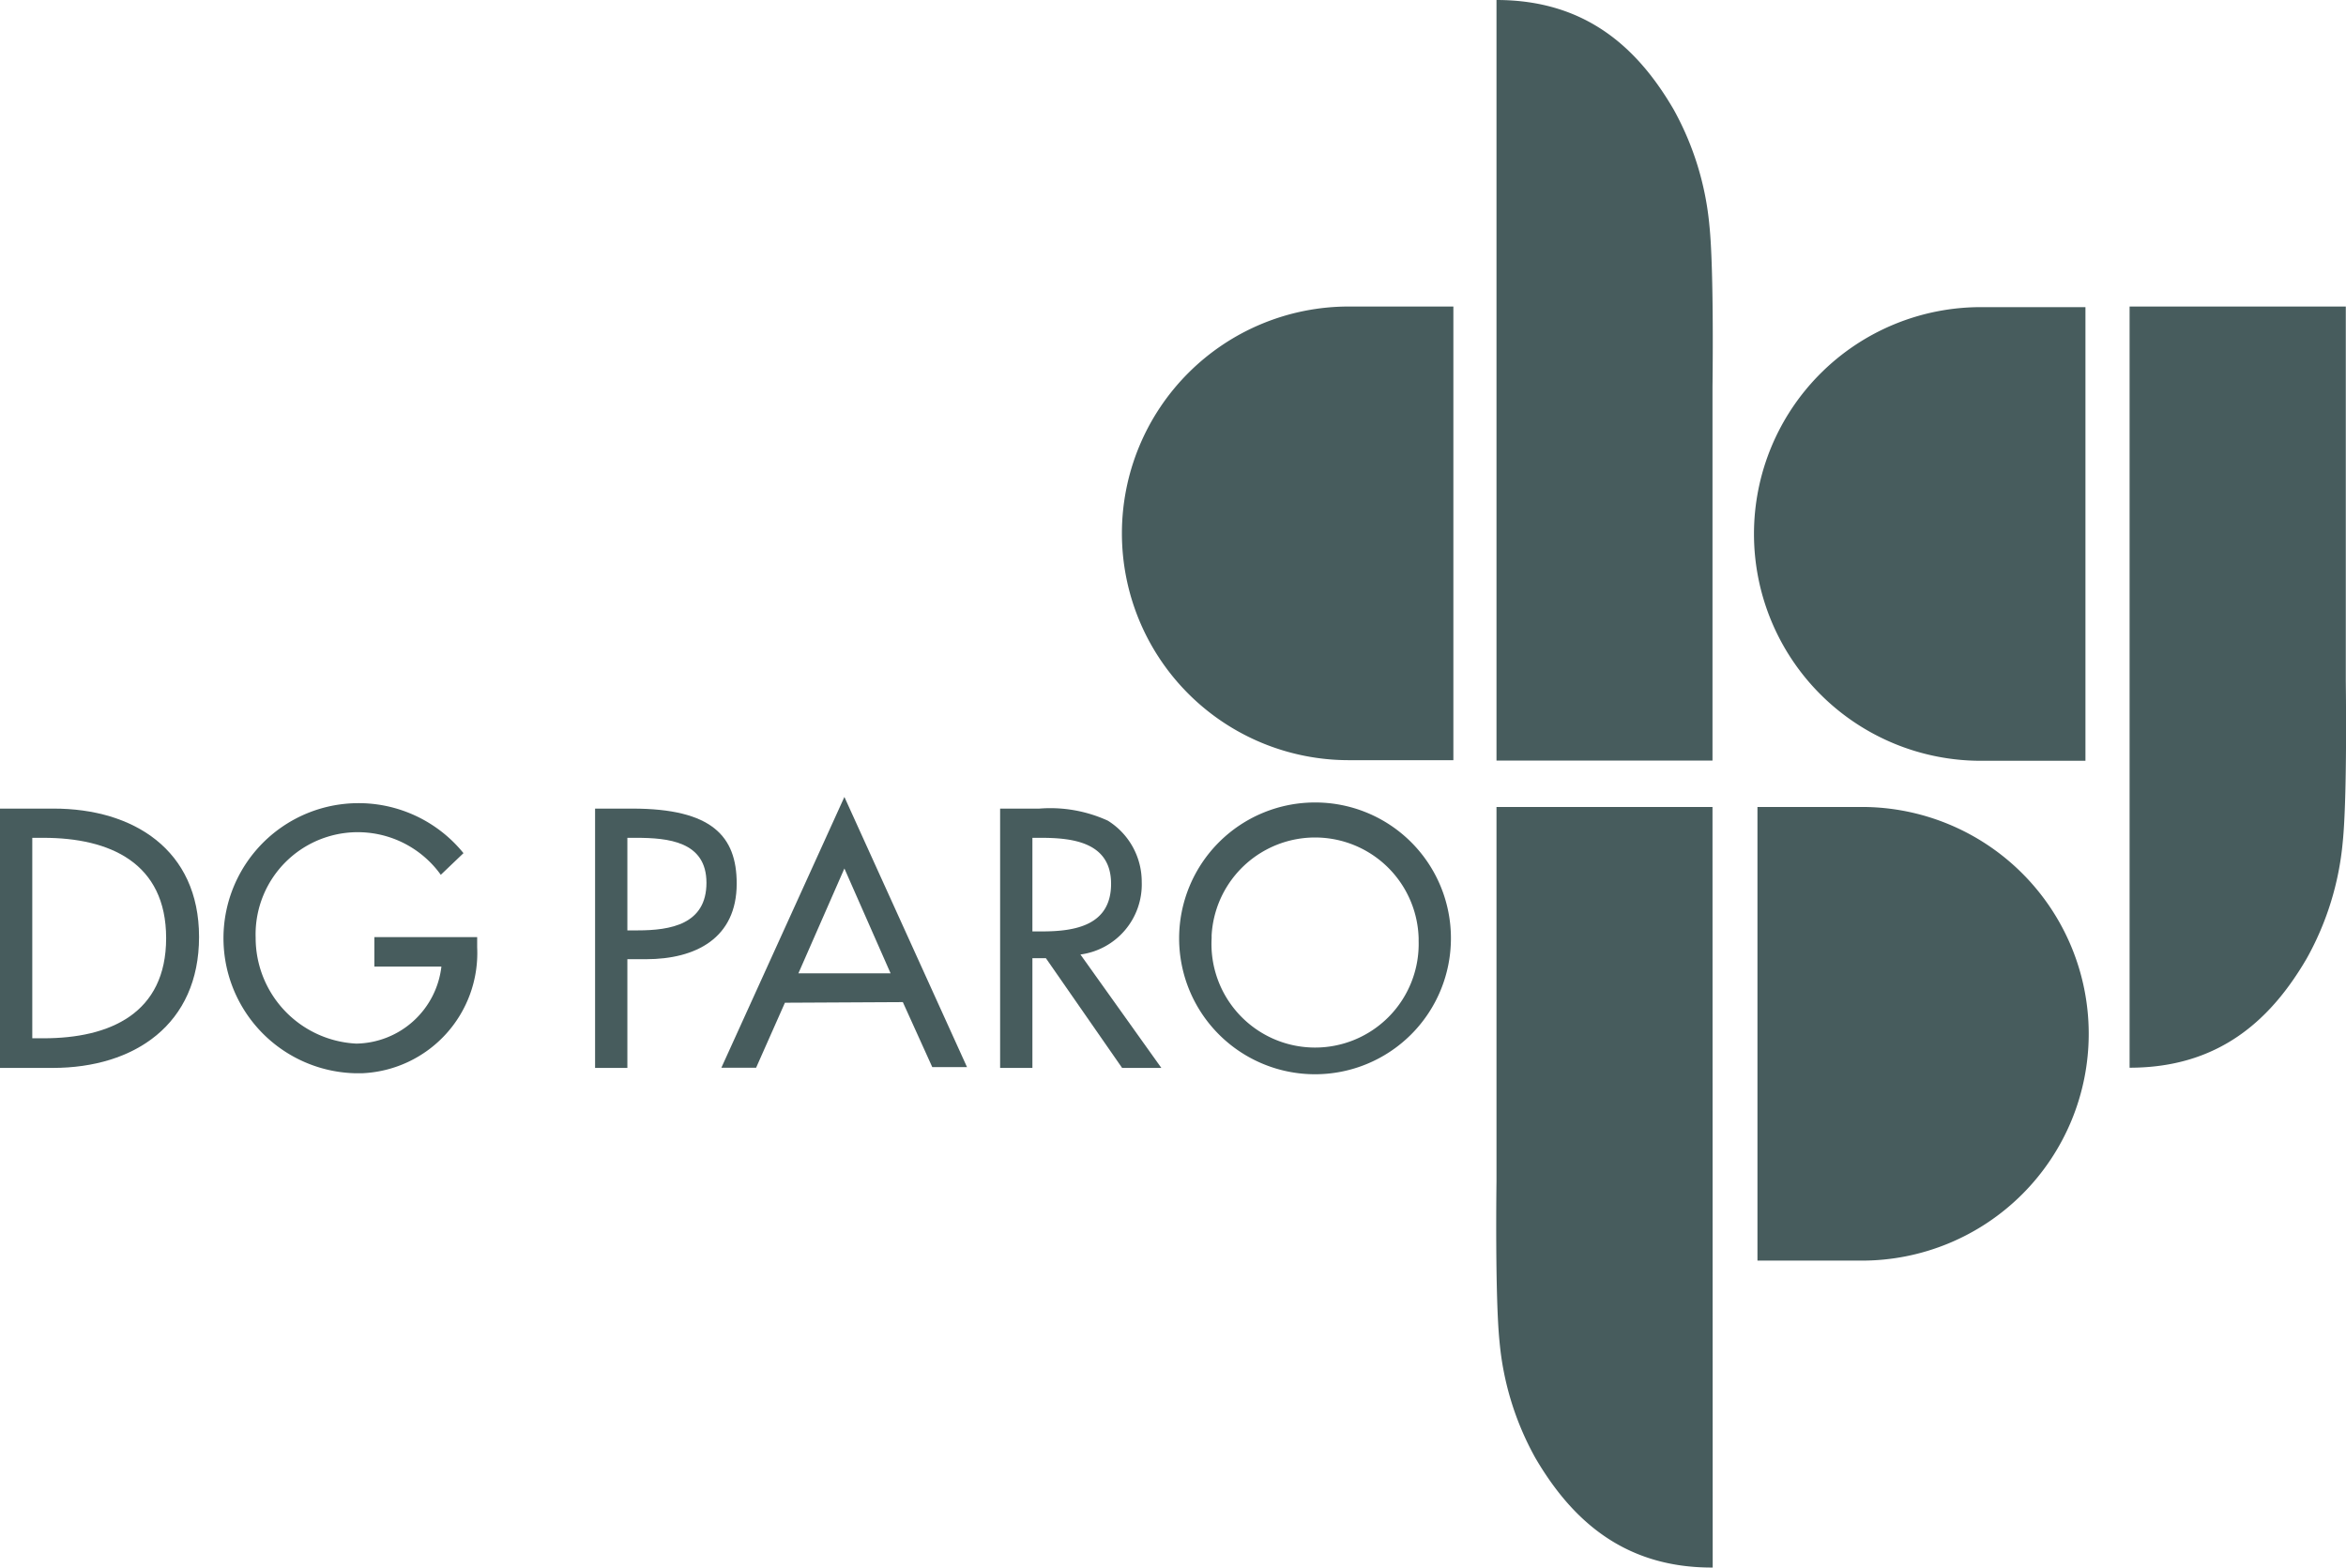
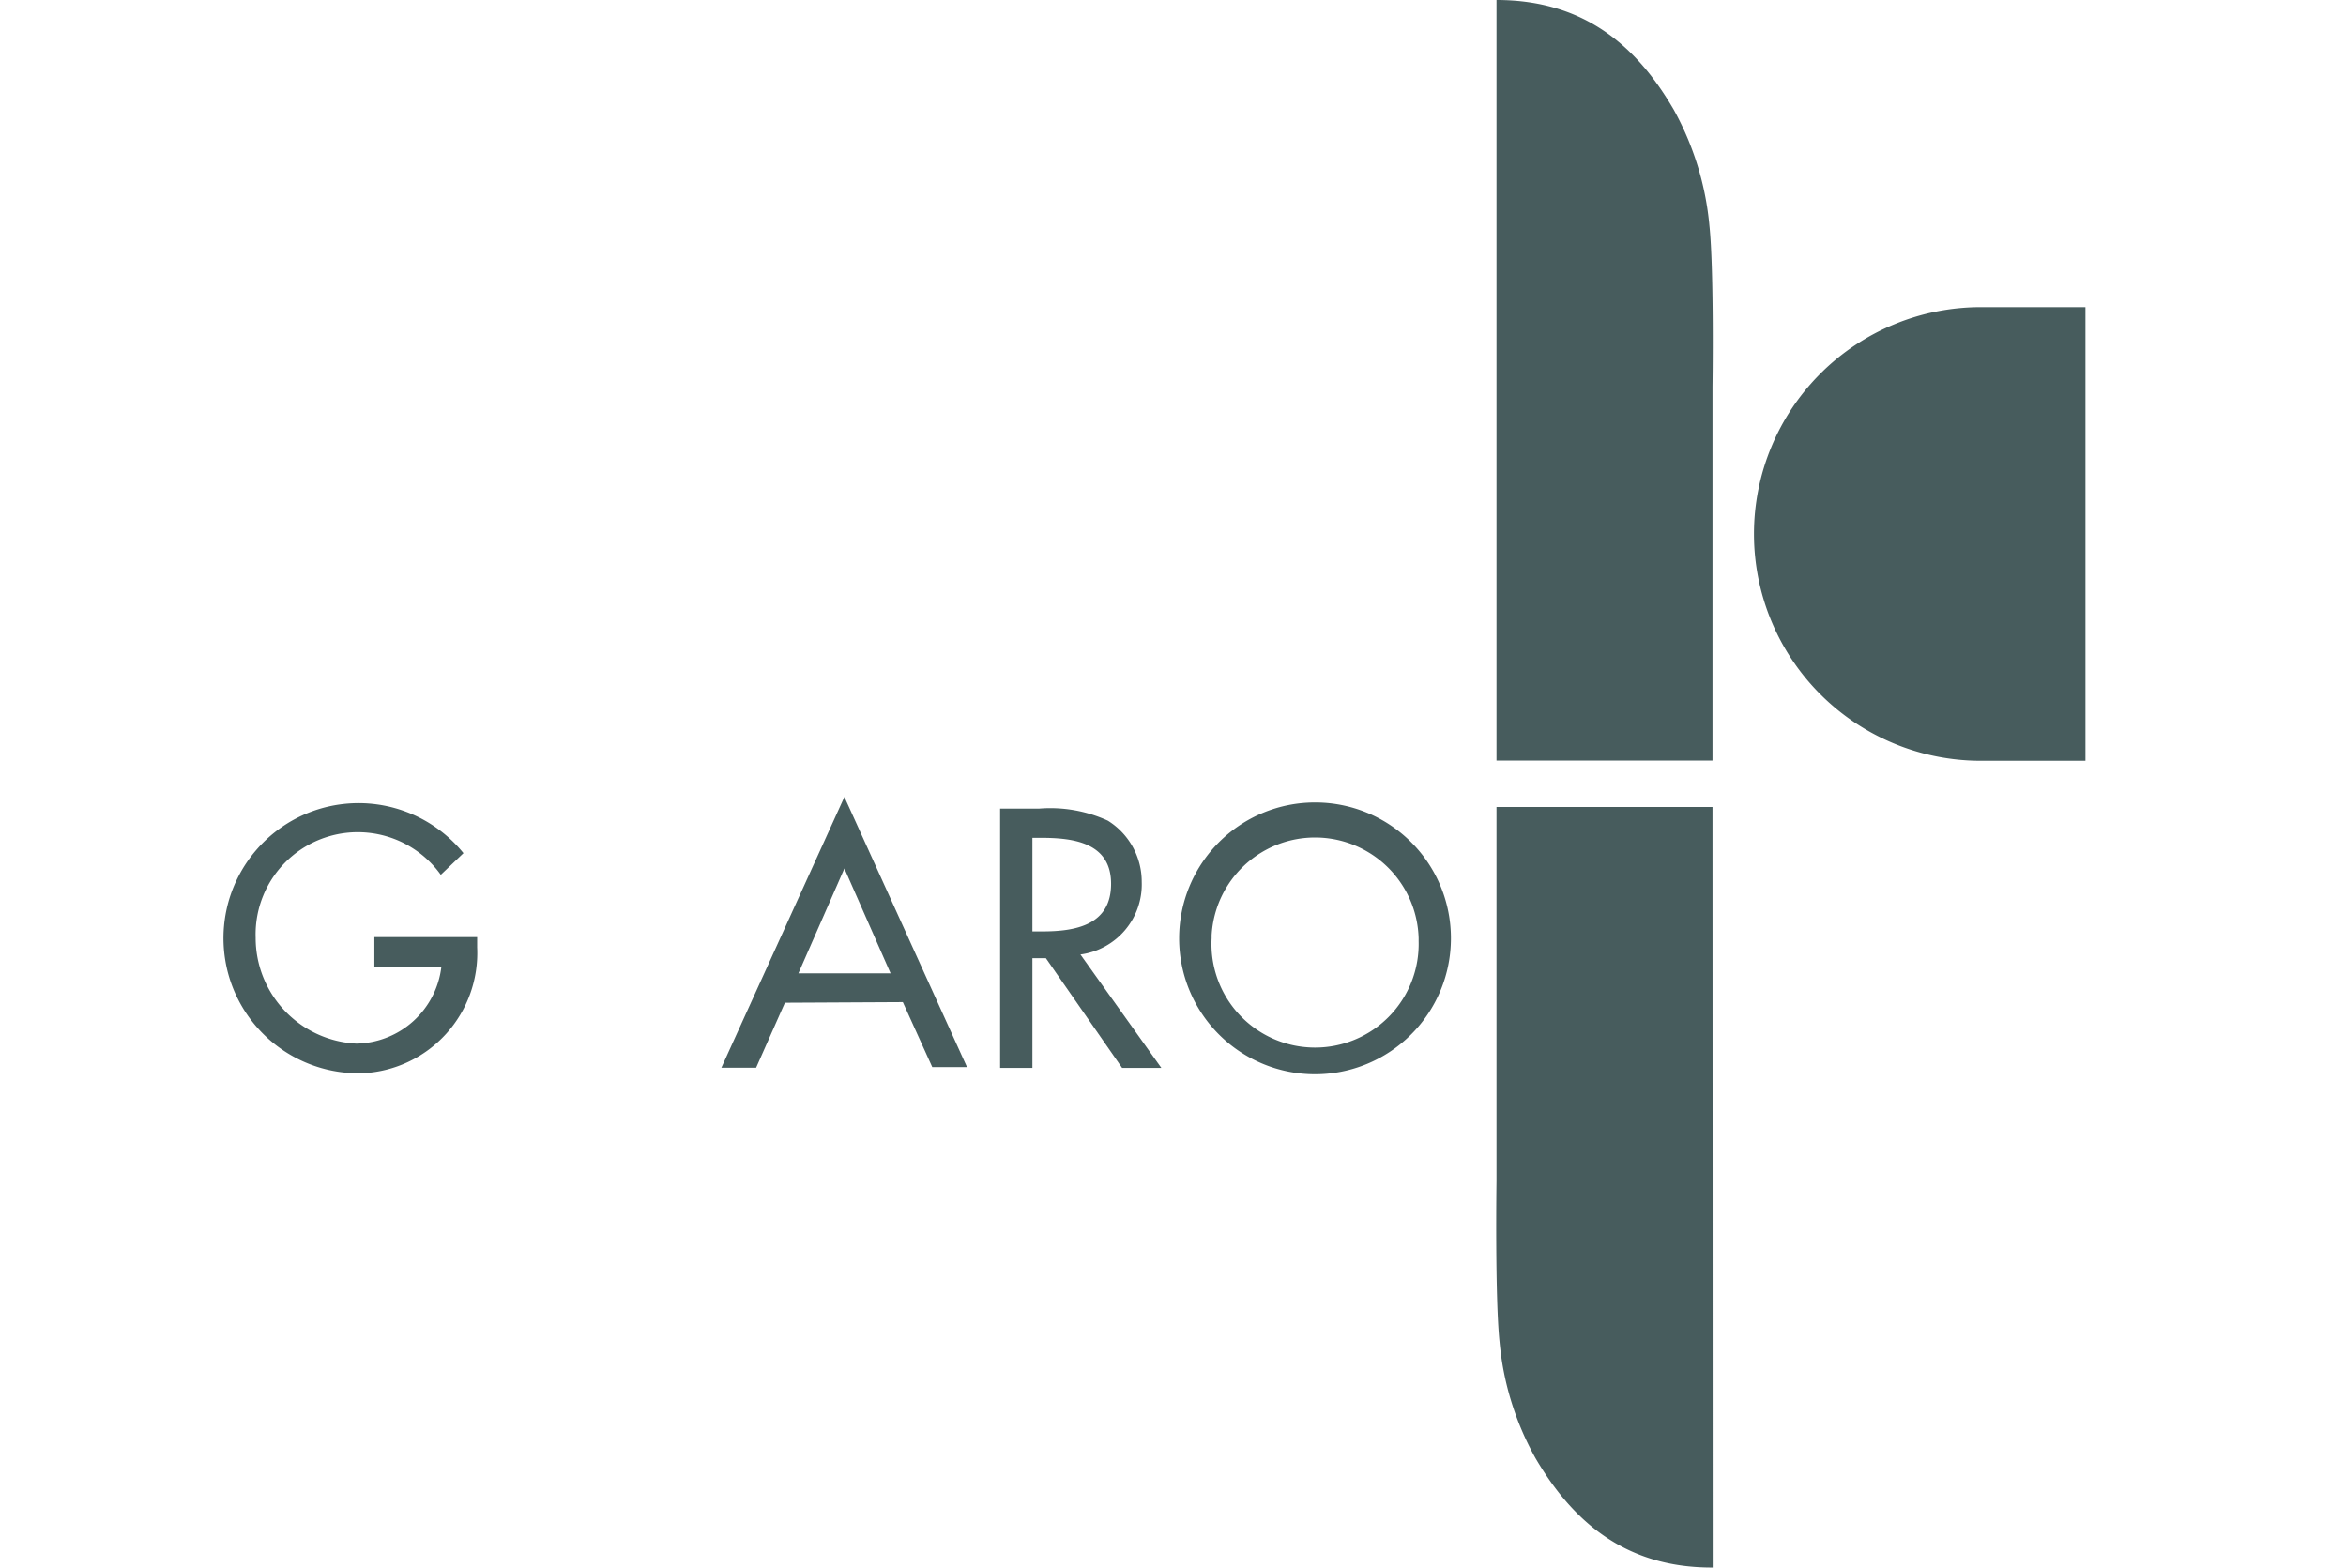
<svg xmlns="http://www.w3.org/2000/svg" id="Ebene_1" data-name="Ebene 1" viewBox="0 0 114.8 76.71" fill="rgb(71, 92, 93)">
  <g id="Gruppe_8" data-name="Gruppe 8">
-     <path id="Pfad_1" data-name="Pfad 1" class="cls-1" d="M71.07,15H66a11.1,11.1,0,0,0,0,22.2h5.12V15Z" />
    <path id="Pfad_2" data-name="Pfad 2" class="cls-1" d="M73.23,37.22H83.8V18.91s.08-5.64-.15-7.86A14.41,14.41,0,0,0,81.9,5.36C80.13,2.32,77.58,0,73.23,0Z" />
-     <path id="Pfad_3" data-name="Pfad 3" class="cls-1" d="M86,61.69h5.11a11.1,11.1,0,1,0,0-22.2H86Z" />
    <path id="Pfad_4" data-name="Pfad 4" class="cls-1" d="M83.8,39.49H73.23V57.8s-.08,5.64.15,7.87a14.31,14.31,0,0,0,1.76,5.69c1.76,3,4.32,5.37,8.67,5.35Z" />
    <path id="Pfad_5" data-name="Pfad 5" class="cls-1" d="M102.05,37.23H96.93a11.1,11.1,0,0,1,0-22.2h5.12v22.2Z" />
-     <path id="Pfad_6" data-name="Pfad 6" class="cls-1" d="M104.21,52.25c4.35,0,6.9-2.31,8.67-5.35a14.31,14.31,0,0,0,1.76-5.69c.23-2.23.15-7.87.15-7.87V15H104.21Z" />
    <g id="Gruppe_1" data-name="Gruppe 1">
-       <path id="Pfad_7" data-name="Pfad 7" class="cls-1" d="M0,39.57H2.63c3.88,0,7.11,2,7.11,6.28s-3.16,6.41-7.16,6.41H0ZM1.58,50.81h.55c3.24,0,6-1.21,6-4.9S5.37,41,2.13,41H1.58Z" />
      <path id="Pfad_8" data-name="Pfad 8" class="cls-1" d="M23.35,45.86v.5a5.89,5.89,0,0,1-5.61,6.16h-.4a6.61,6.61,0,1,1,5.34-10.77l-1.11,1.06a5,5,0,0,0-9.06,3.08,5.18,5.18,0,0,0,4.93,5.18,4.26,4.26,0,0,0,4.16-3.77H18.32V45.86Z" />
    </g>
    <g id="Gruppe_2" data-name="Gruppe 2">
-       <path id="Pfad_9" data-name="Pfad 9" class="cls-1" d="M30.7,52.26H29.12V39.57h1.82c3.9,0,5.11,1.35,5.11,3.67,0,2.67-2,3.7-4.44,3.7H30.7v5.32Zm0-6.73h.5c1.62,0,3.37-.3,3.37-2.33S32.68,41,31.12,41H30.7Z" />
-     </g>
+       </g>
    <g id="Gruppe_3" data-name="Gruppe 3">
      <path id="Pfad_10" data-name="Pfad 10" class="cls-1" d="M38.41,49.07,37,52.25h-1.7L41.32,39l6,13.22h-1.7l-1.44-3.18Zm2.91-6.57-2.25,5.13h4.51Z" />
    </g>
    <g id="Gruppe_4" data-name="Gruppe 4">
      <path id="Pfad_11" data-name="Pfad 11" class="cls-1" d="M56.83,52.26H54.91l-3.73-5.37h-.66v5.37H48.94V39.57h1.92a6.77,6.77,0,0,1,3.35.59,3.52,3.52,0,0,1,1.66,3,3.46,3.46,0,0,1-3,3.55Zm-6.31-6.68H51c1.62,0,3.37-.3,3.37-2.33S52.5,41,50.94,41h-.42Z" />
    </g>
    <g id="Gruppe_5" data-name="Gruppe 5">
      <path id="Pfad_12" data-name="Pfad 12" class="cls-1" d="M71,45.91a6.65,6.65,0,1,1-6.64-6.64A6.64,6.64,0,0,1,71,45.91Zm-1.58,0a5.07,5.07,0,0,0-10.13-.14v.14a5.07,5.07,0,1,0,10.13.14Z" />
    </g>
  </g>
</svg>